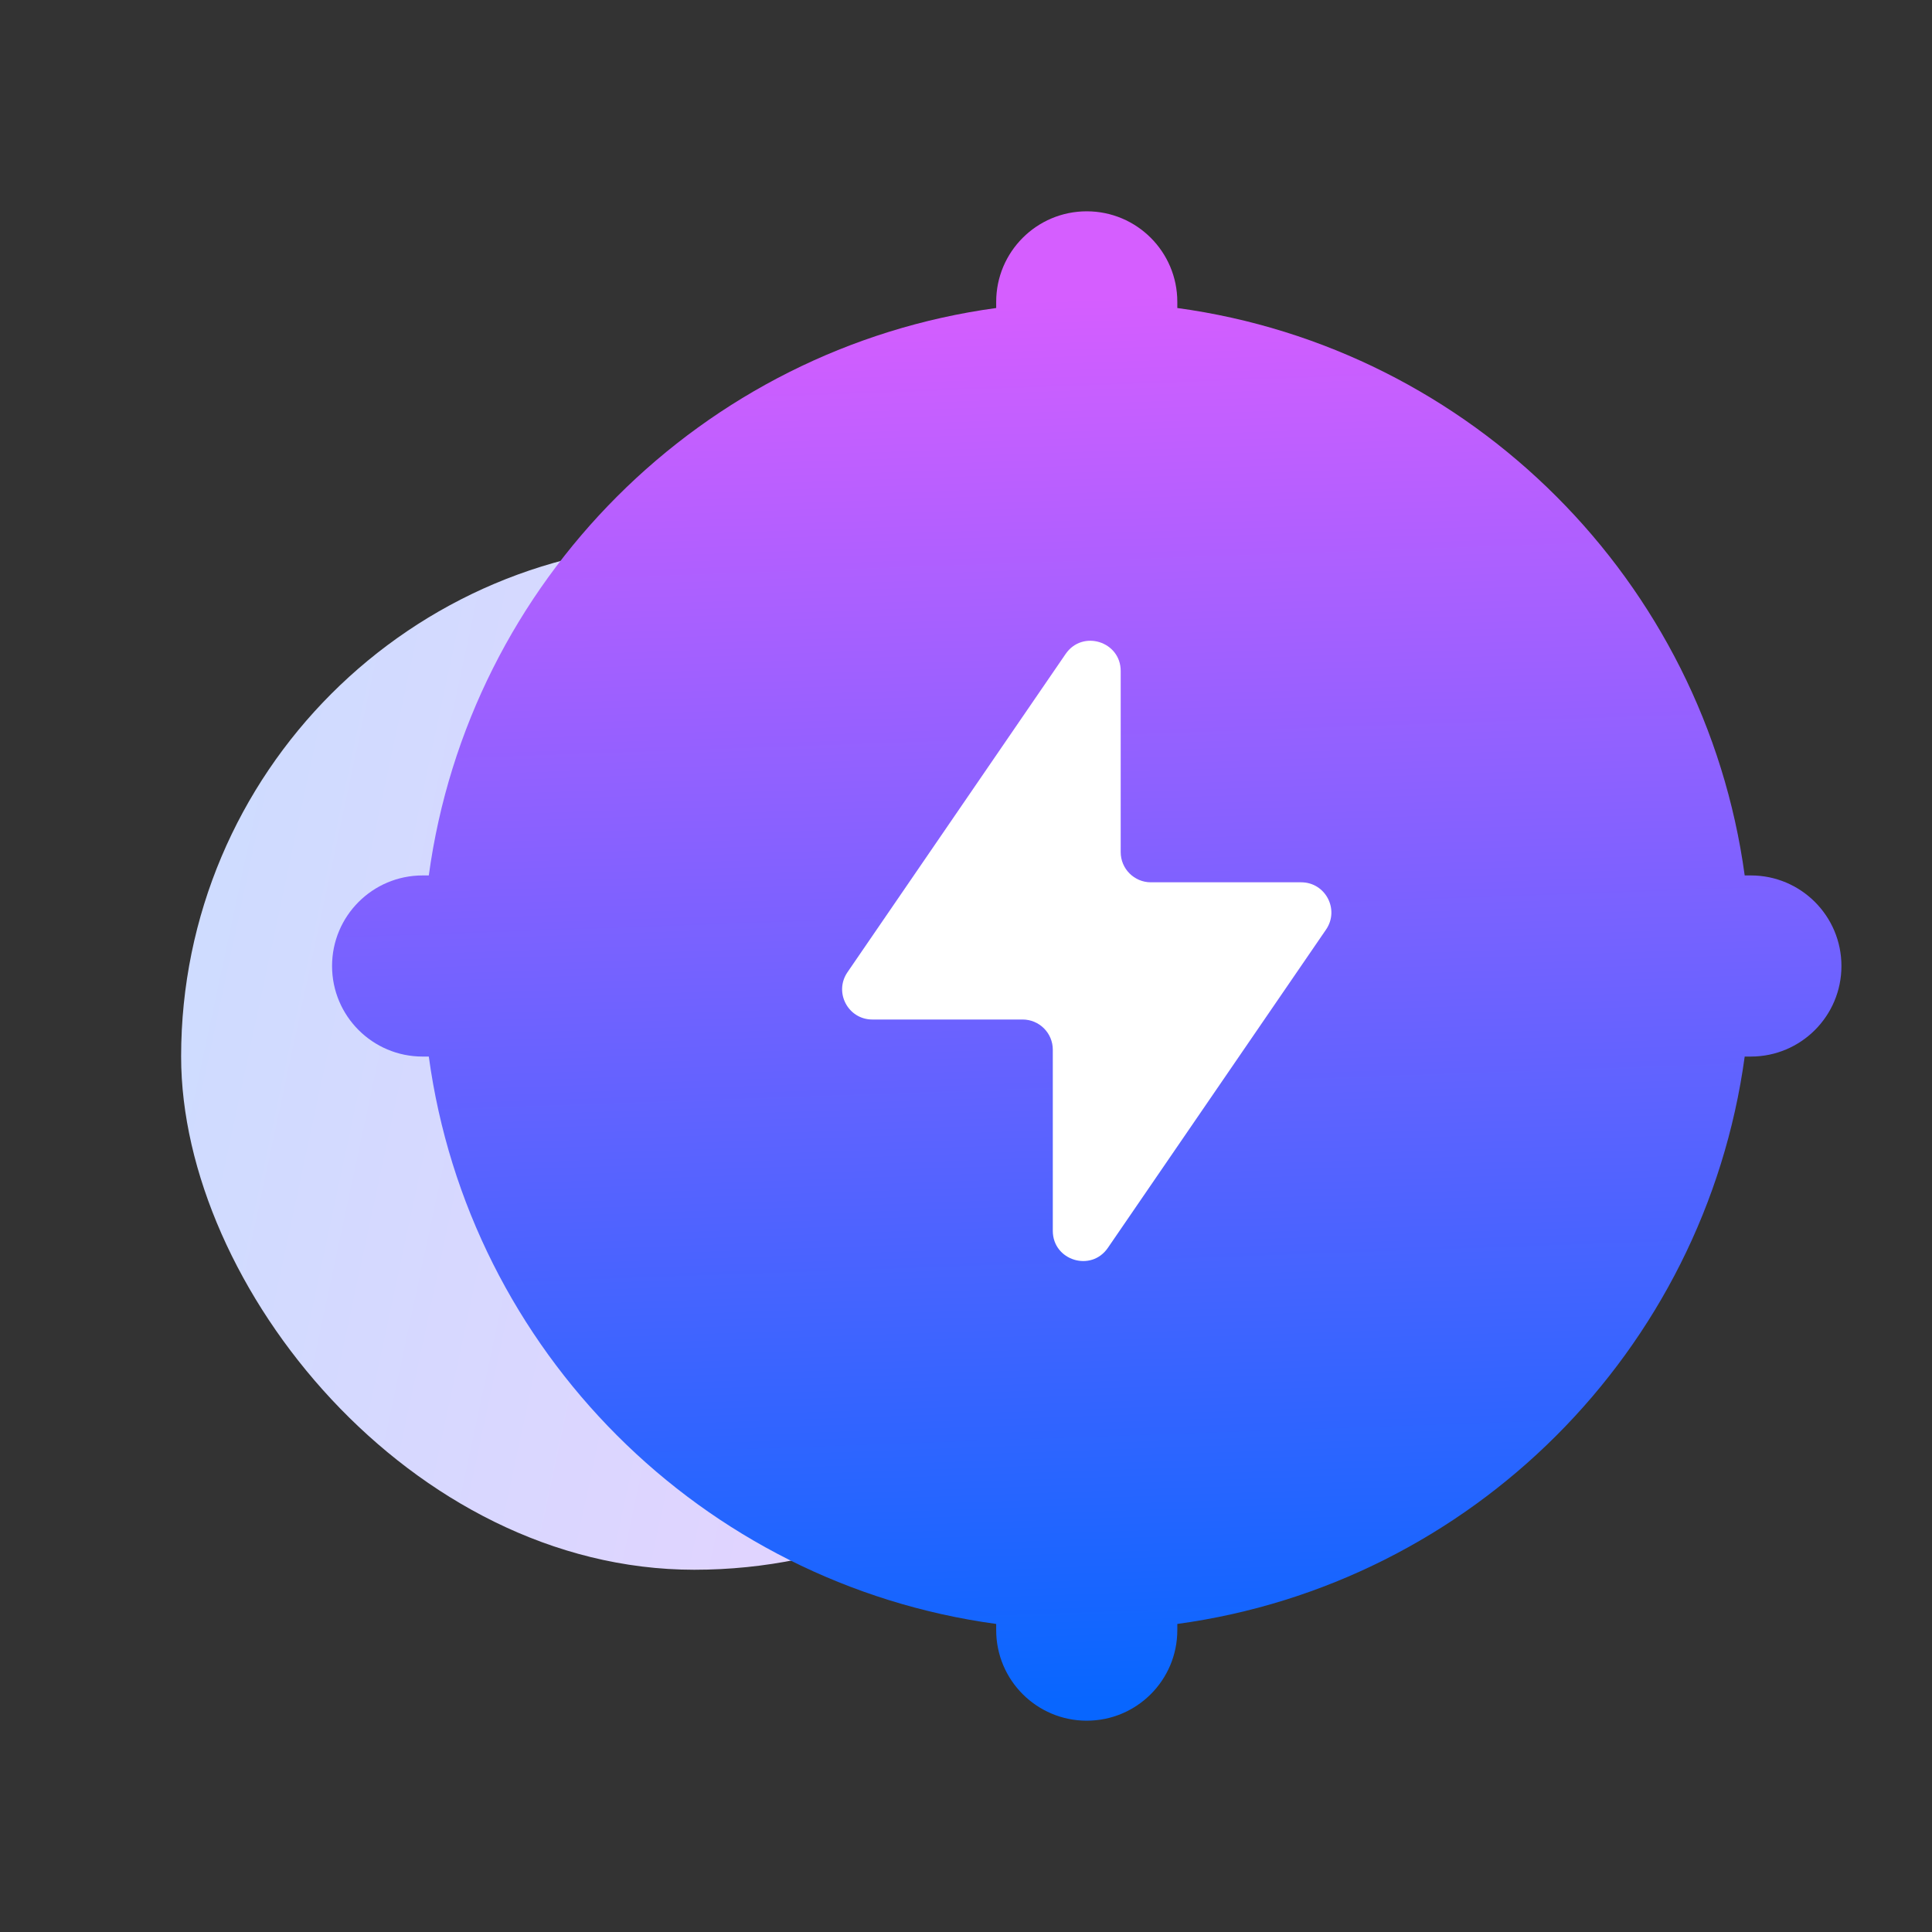
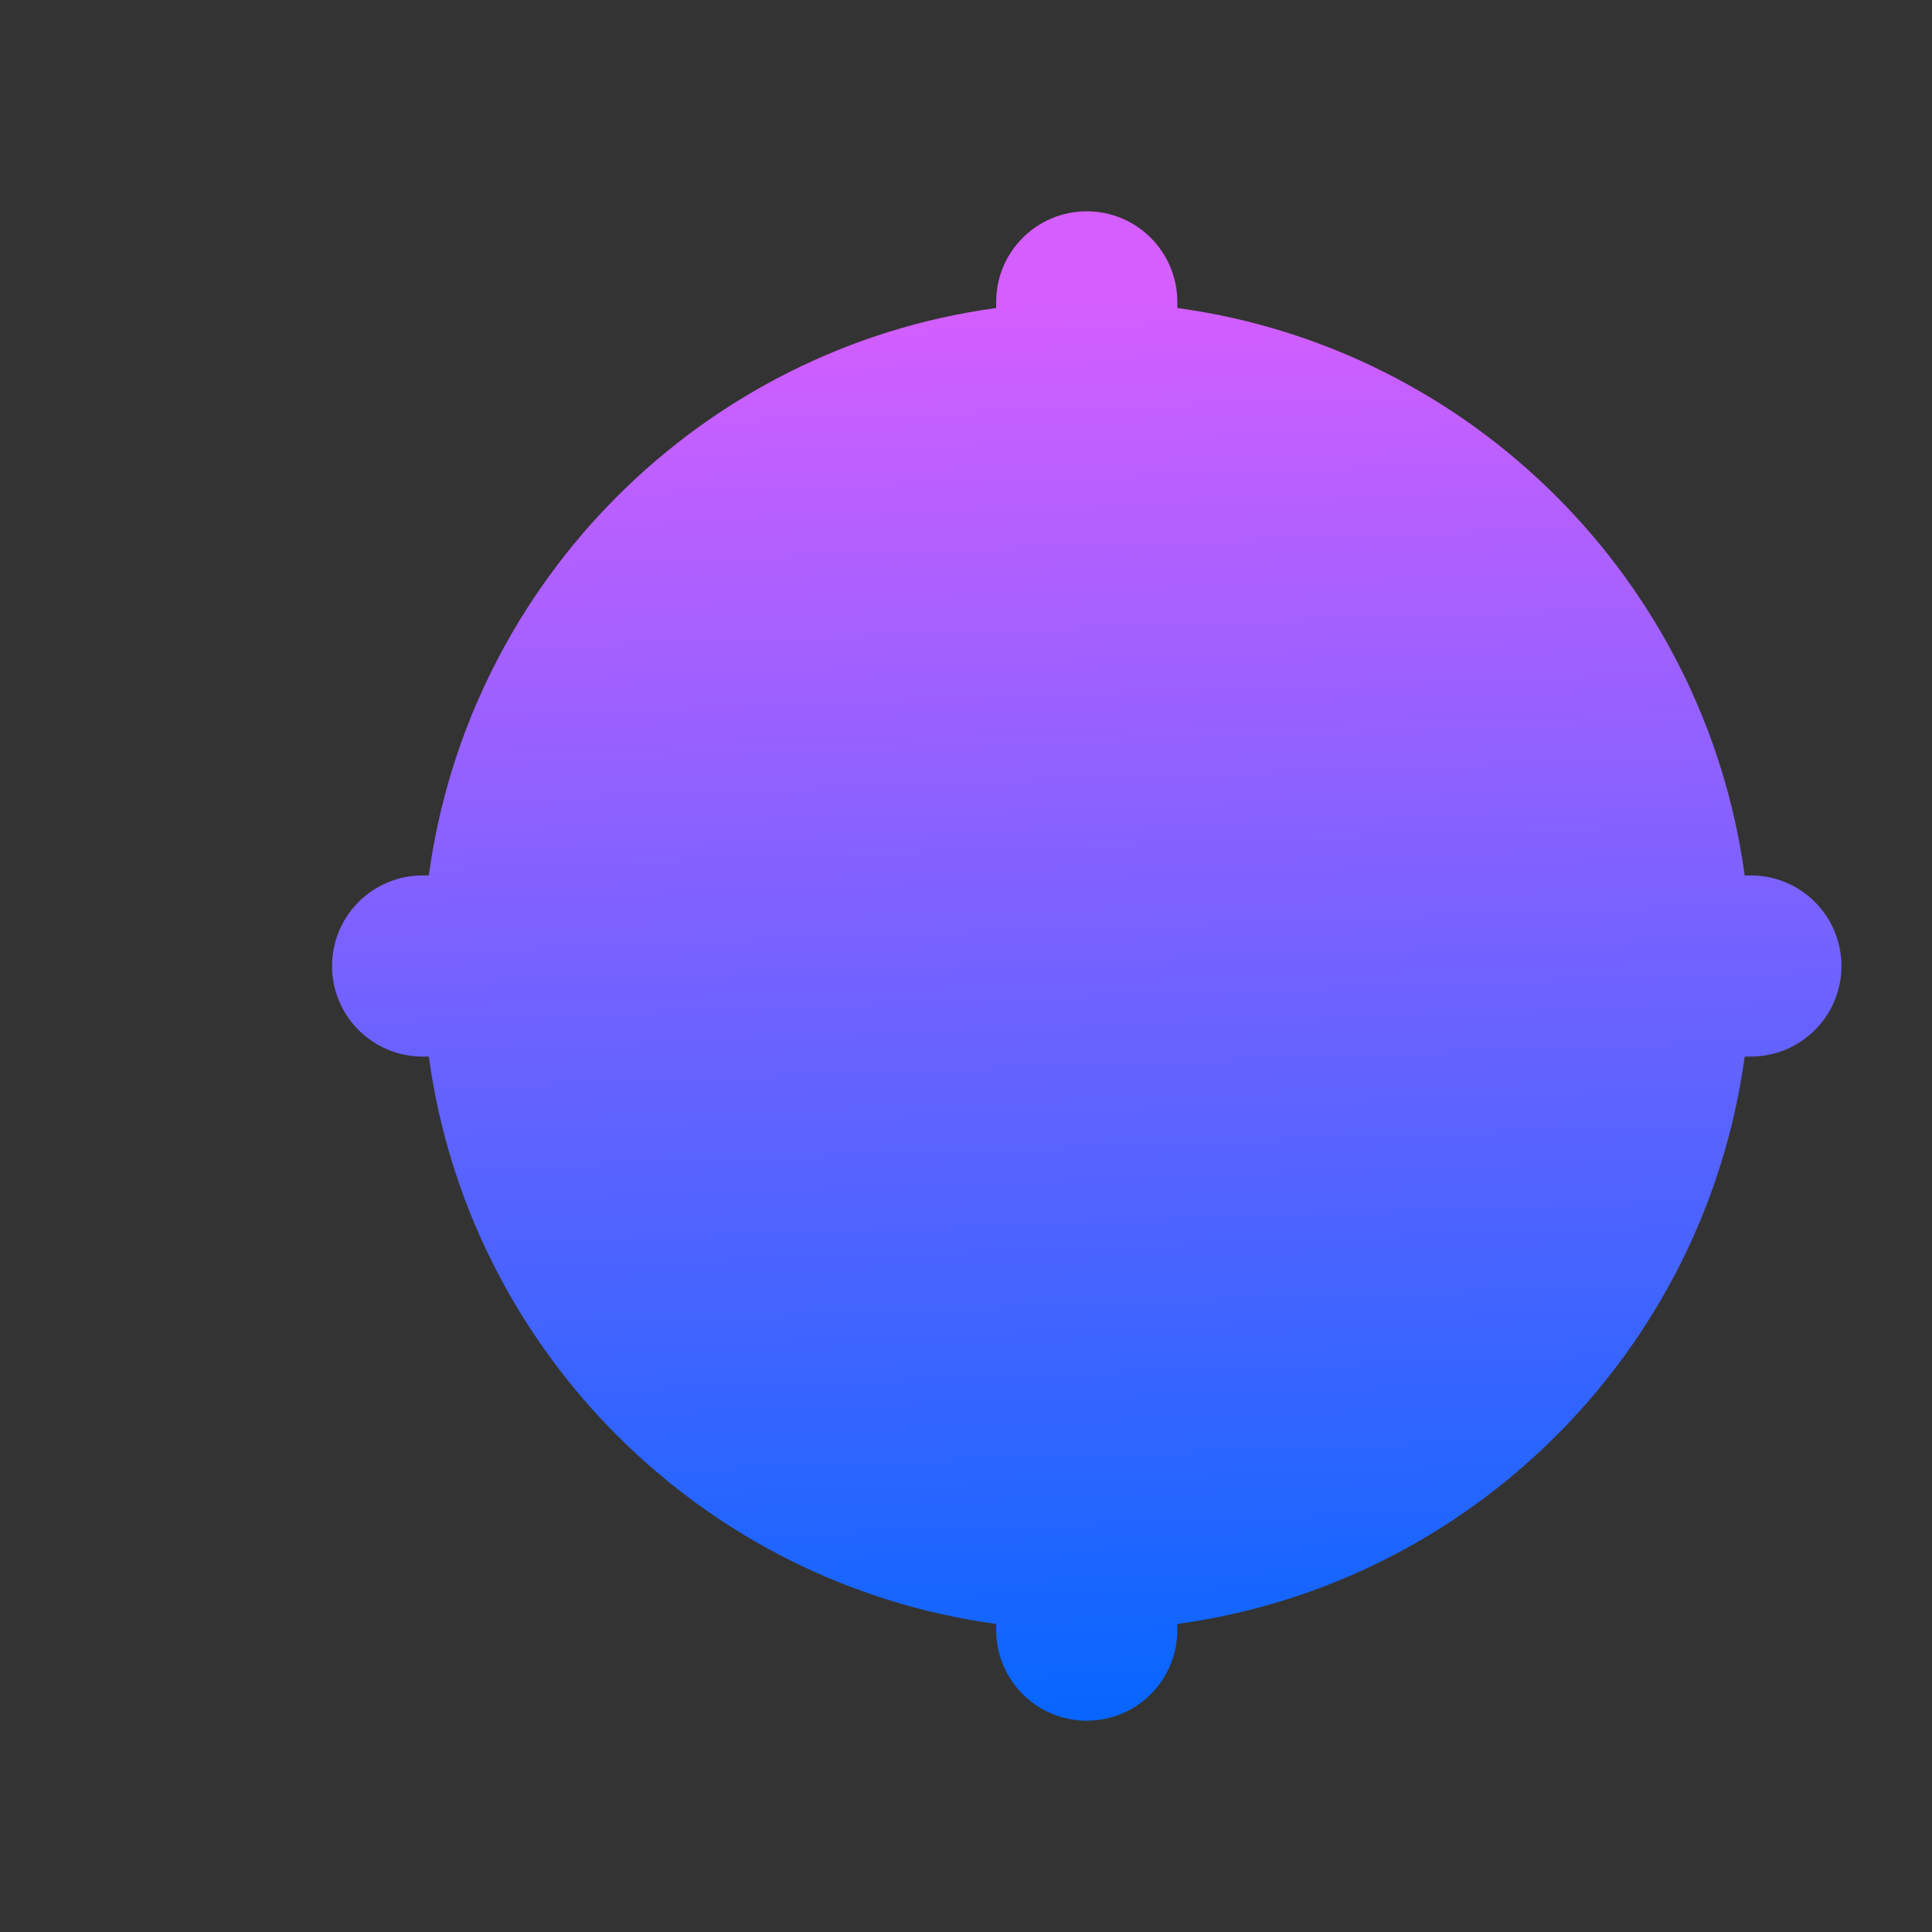
<svg xmlns="http://www.w3.org/2000/svg" width="56" height="56" viewBox="0 0 56 56" fill="none">
  <rect x="0" y="0" width="56" height="56" fill="#333333" stroke="none" />
  <g clip-path="url(#clip0_2101_74644)">
-     <rect x="5.25" y="15.75" width="29.75" height="29.75" rx="14.875" fill="url(#paint0_linear_2101_74644)" />
    <path d="M31.5 6.125C32.95 6.125 34.125 7.3 34.125 8.75V8.928C42.656 10.091 49.408 16.844 50.571 25.375H50.75C52.2 25.375 53.375 26.55 53.375 28C53.375 29.45 52.2 30.625 50.75 30.625H50.571C49.408 39.156 42.656 45.908 34.125 47.071V47.25C34.125 48.7 32.95 49.875 31.5 49.875C30.05 49.875 28.875 48.7 28.875 47.25V47.071C20.344 45.908 13.592 39.156 12.429 30.625H12.25C10.8 30.625 9.625 29.45 9.625 28C9.625 26.55 10.8 25.375 12.25 25.375H12.429C13.592 16.844 20.344 10.091 28.875 8.928V8.75C28.875 7.3 30.05 6.125 31.5 6.125Z" fill="url(#paint1_linear_2101_74644)" />
-     <path d="M32.484 24.699L32.484 19.449C32.484 18.59 31.374 18.245 30.888 18.955L24.564 28.181C24.166 28.762 24.581 29.551 25.285 29.551H29.641C30.124 29.551 30.516 29.943 30.516 30.426V35.676C30.516 36.535 31.626 36.88 32.112 36.17L38.436 26.944C38.834 26.363 38.419 25.574 37.715 25.574H33.359C32.876 25.574 32.484 25.182 32.484 24.699Z" fill="white" />
  </g>
  <defs>
    <linearGradient id="paint0_linear_2101_74644" x1="5.25" y1="15.75" x2="46.661" y2="24.617" gradientUnits="userSpaceOnUse">
      <stop stop-color="#CCDDFF" />
      <stop offset="1" stop-color="#F2CCFF" />
    </linearGradient>
    <linearGradient id="paint1_linear_2101_74644" x1="14.486" y1="49.875" x2="13.05" y2="9.282" gradientUnits="userSpaceOnUse">
      <stop stop-color="#0866FF" />
      <stop offset="1" stop-color="#D55EFF" />
    </linearGradient>
    <clipPath id="clip0_2101_74644">
      <rect width="56" height="56" fill="white" />
    </clipPath>
  </defs>
</svg>